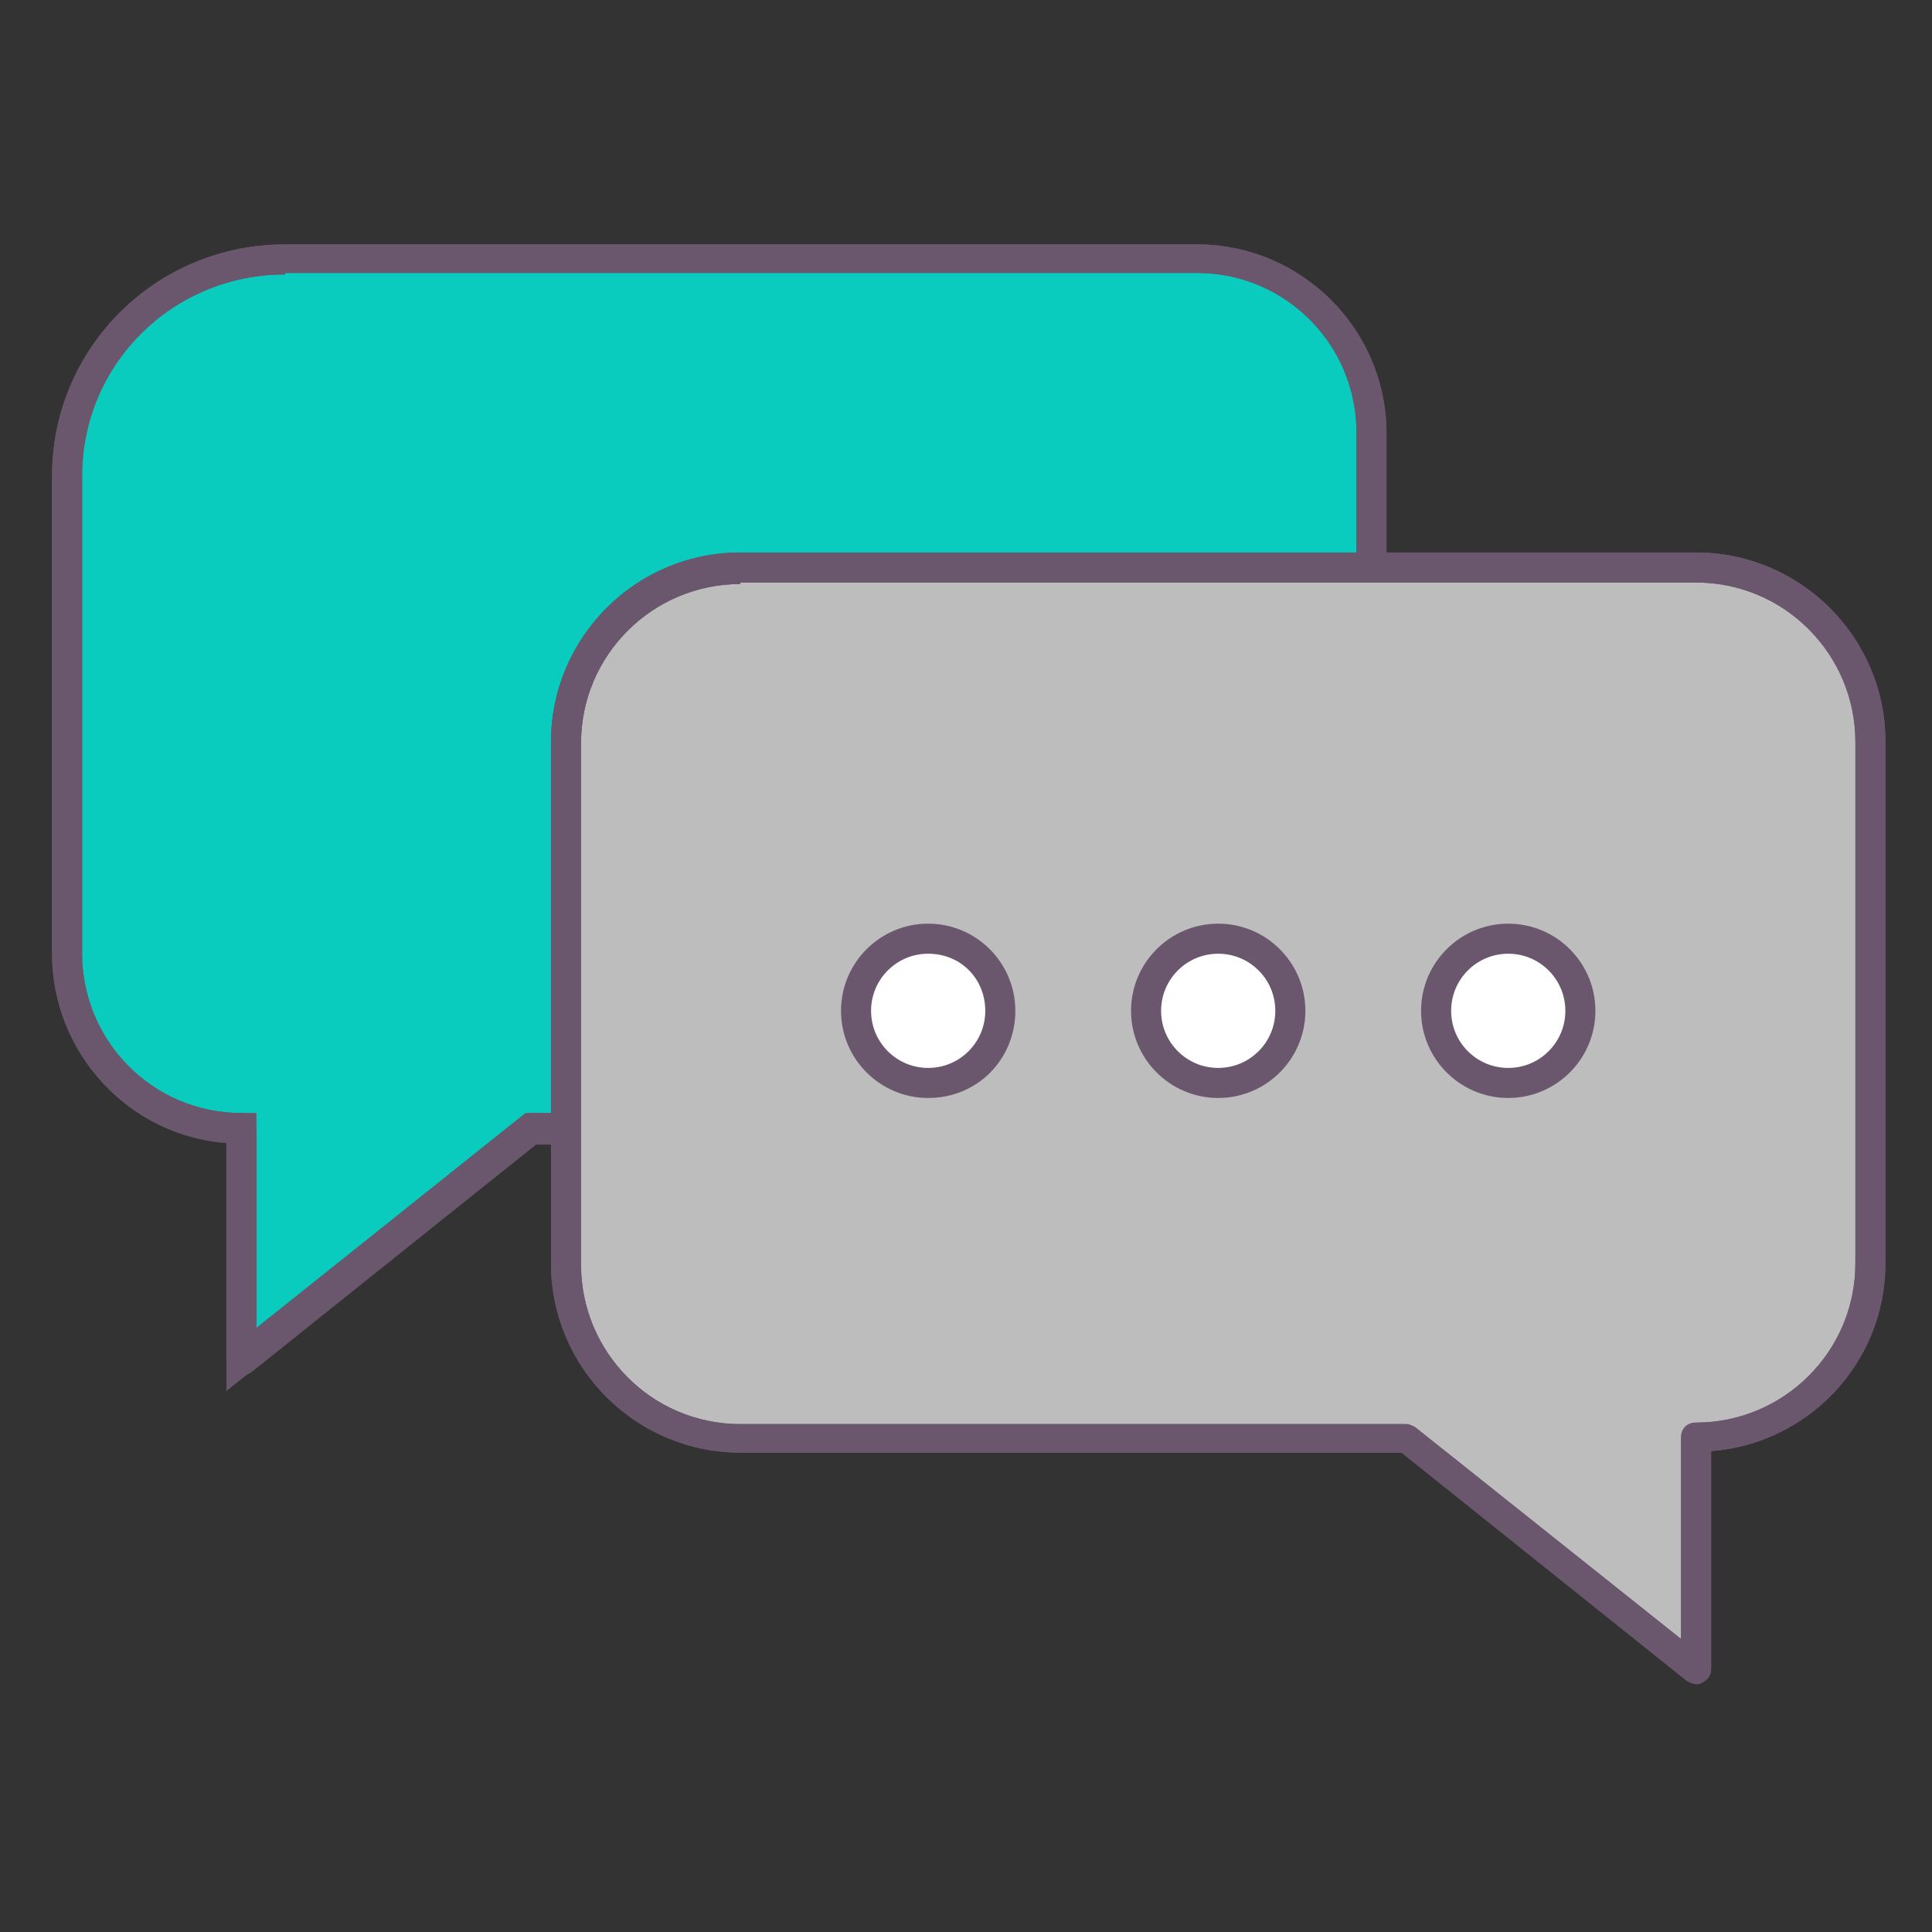
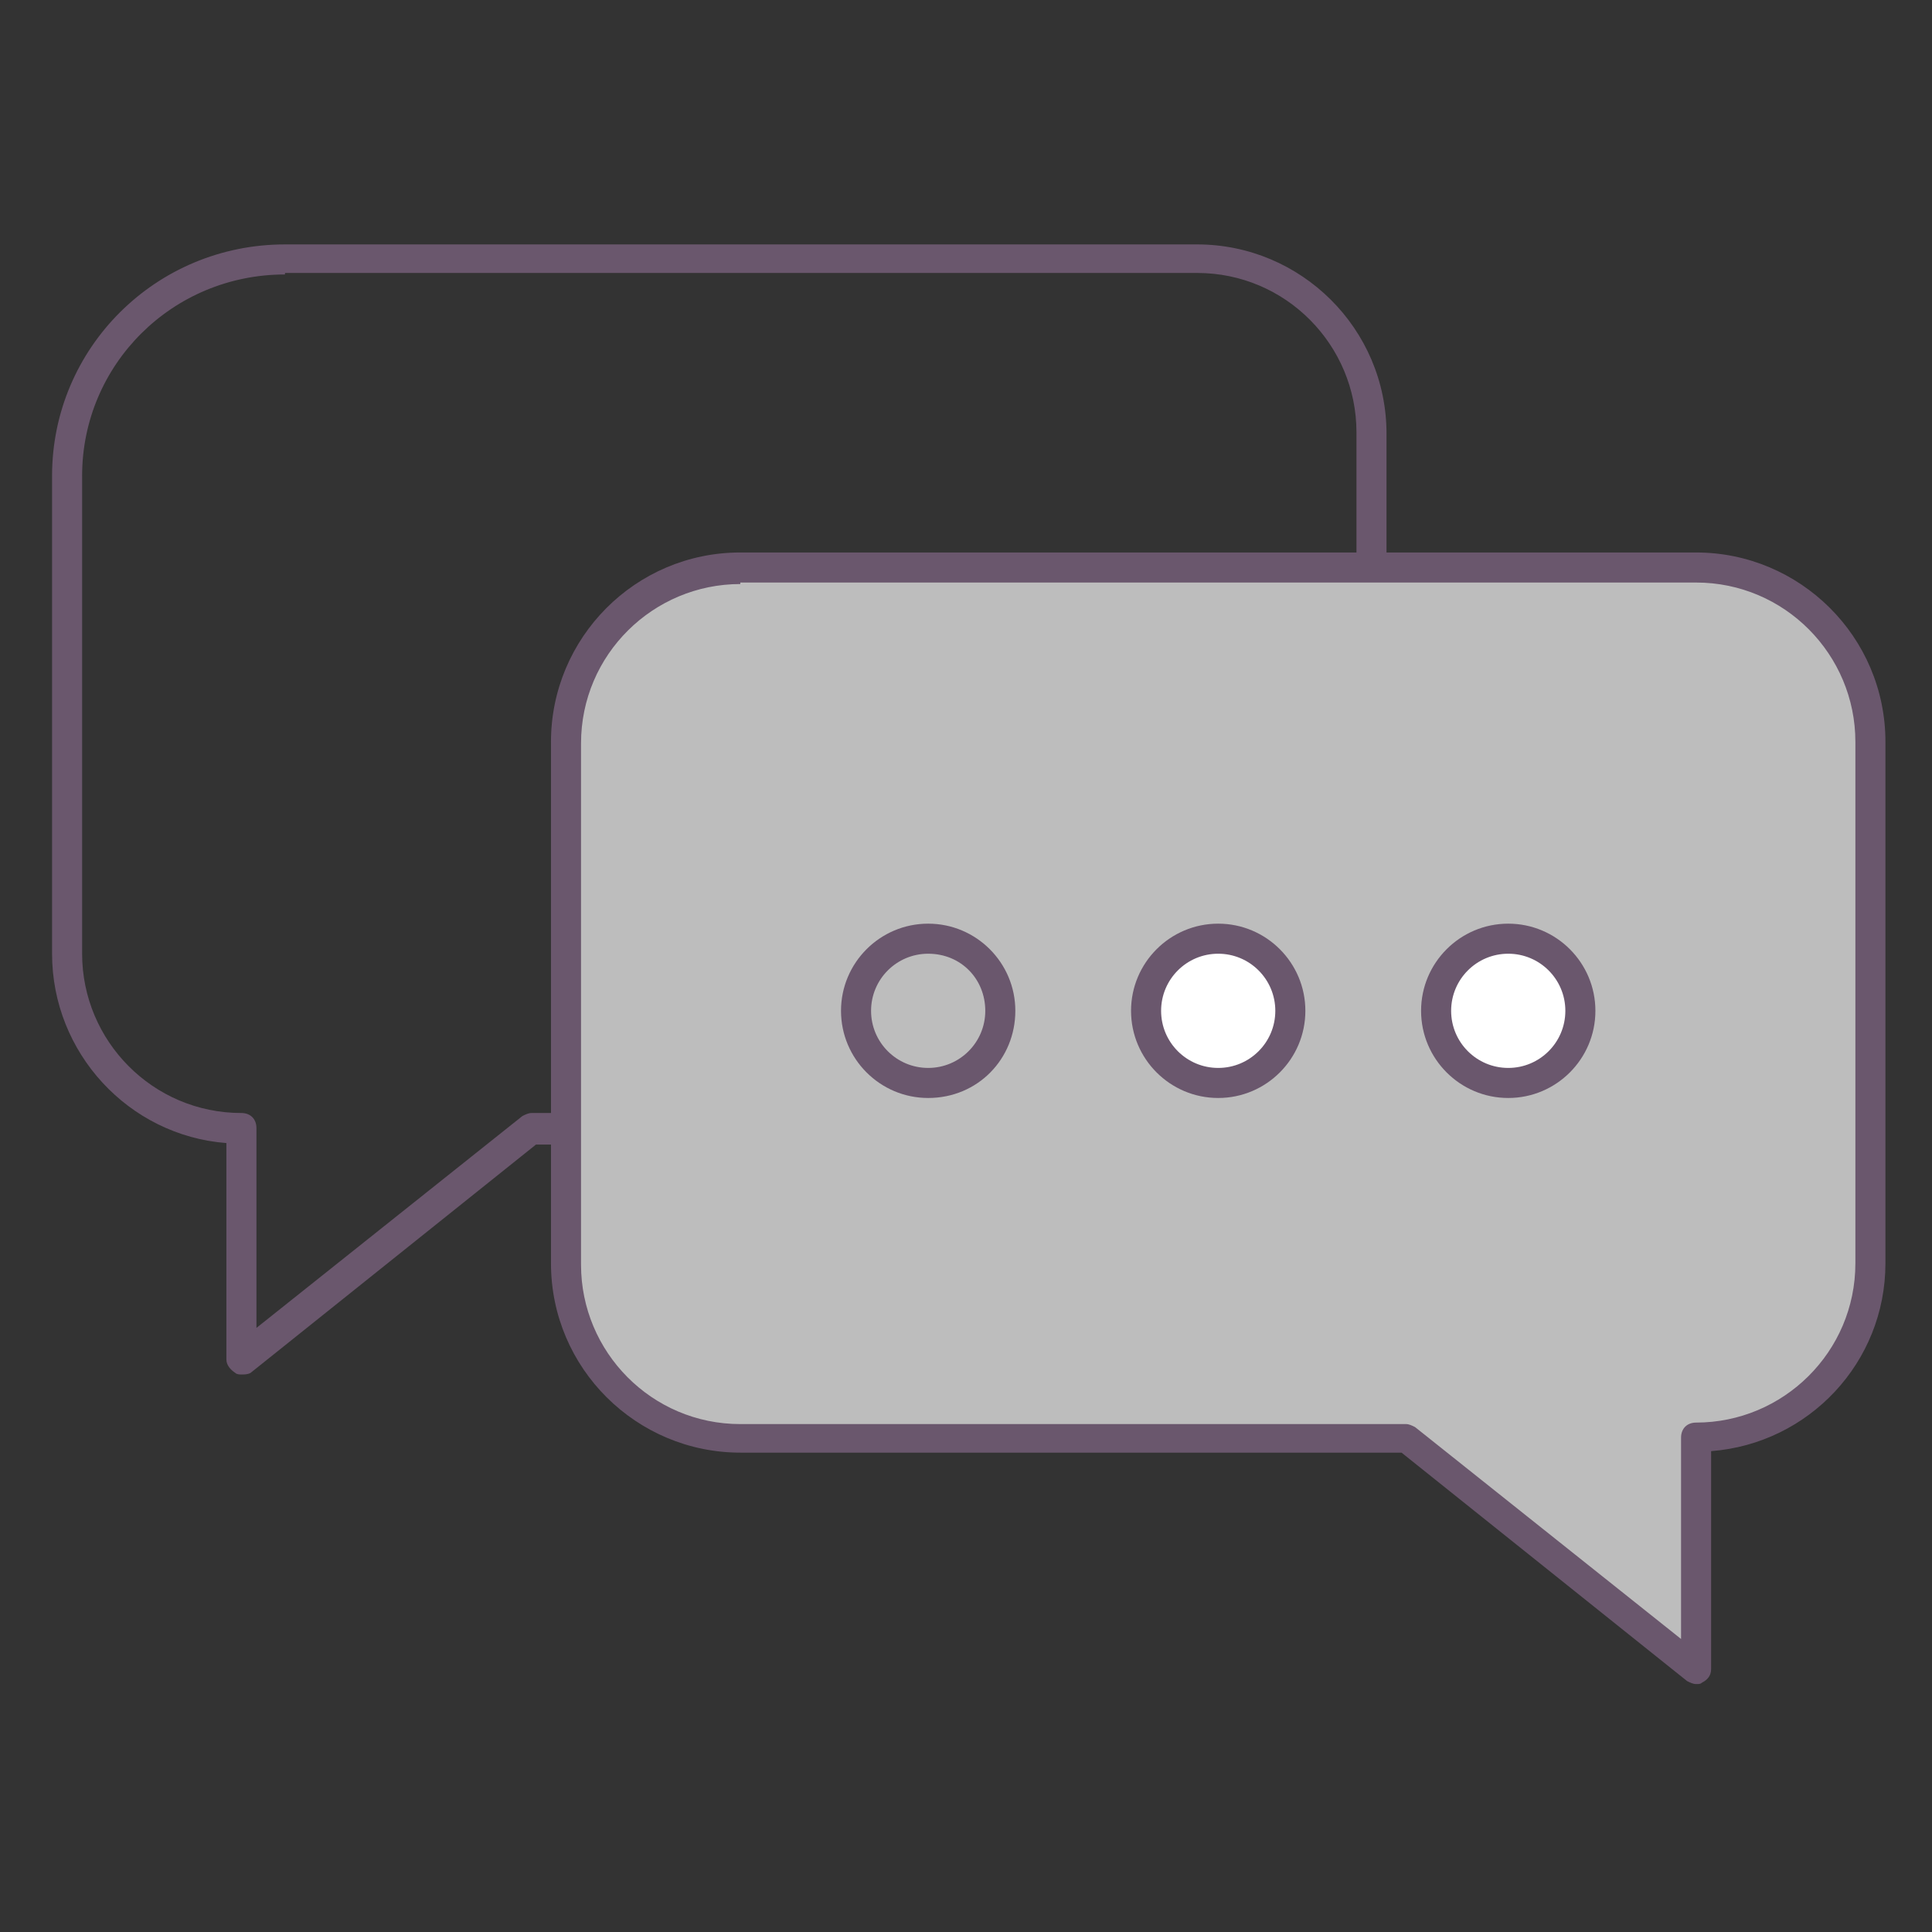
<svg xmlns="http://www.w3.org/2000/svg" width="100%" height="100%" viewBox="0 0 274 274" version="1.1" xml:space="preserve" style="fill-rule:evenodd;clip-rule:evenodd;stroke-linejoin:round;stroke-miterlimit:2;">
  <rect x="0" y="0" width="274" height="274" fill="#333333" stroke="none" />
  <g transform="matrix(1,0,0,1,-128,-3064)">
    <g id="to-chat-with-svgrepo-com.svg" transform="matrix(0.341,0,0,0.341,265.39,3200.75)">
      <g transform="matrix(1,0,0,1,-400,-400)">
        <g id="SVGRepo_iconCarrier">
-           <path d="M115.625,106.875L495,106.875C535,106.875 567.5,139.375 567.5,179.375L567.5,468.75L217.5,468.75L97.5,564.375L97.5,468.125C57.5,468.125 25,435.625 25,395.625L25,196.875C25,146.875 65.625,106.875 115.625,106.875Z" style="fill:rgb(10,204,190);fill-rule:nonzero;" />
-           <path d="M91.25,577.5L91.25,474.375C50.625,471.25 18.75,436.875 18.75,395.625L18.75,196.875C18.75,143.75 61.875,100.625 115.625,100.625L495,100.625C538.125,100.625 573.75,135.625 573.75,179.375L573.75,475L220,475L91.25,577.5ZM115.625,113.125C68.75,113.125 31.25,150.625 31.25,196.875L31.25,395.625C31.25,431.875 60.625,461.875 97.5,461.875L103.75,461.875L103.75,551.25L215.625,461.875L561.25,461.875L561.25,178.75C561.25,142.5 531.875,112.5 495,112.5L115.625,112.5L115.625,113.125Z" style="fill:rgb(106,87,109);fill-rule:nonzero;" />
          <path d="M97.5,570.625C96.875,570.625 95.625,570.625 95,570C93.125,568.75 91.25,566.875 91.25,564.375L91.25,474.375C50.625,471.25 18.75,436.875 18.75,395.625L18.75,196.875C18.75,143.75 61.875,100.625 115.625,100.625L495,100.625C538.125,100.625 573.75,135.625 573.75,179.375L573.75,468.75C573.75,472.5 571.25,475 567.5,475L220,475L101.25,570C100,570.625 98.75,570.625 97.5,570.625ZM115.625,113.125C68.75,113.125 31.25,150.625 31.25,196.875L31.25,395.625C31.25,431.875 60.625,461.875 97.5,461.875C101.25,461.875 103.75,464.375 103.75,468.125L103.75,551.25L214.375,463.125C215.625,462.5 216.875,461.875 218.125,461.875L561.25,461.875L561.25,178.75C561.25,142.5 531.875,112.5 495,112.5L115.625,112.5L115.625,113.125Z" style="fill:rgb(106,87,109);fill-rule:nonzero;" />
          <path d="M702.5,235.625L305,235.625C265,235.625 232.5,268.125 232.5,308.125L232.5,525C232.5,565 265,597.5 305,597.5L581.875,597.5L702.5,693.75L702.5,596.875C742.5,596.875 775,564.375 775,524.375L775,307.5C775,268.125 742.5,235.625 702.5,235.625Z" style="fill:rgb(189,189,189);fill-rule:nonzero;" />
          <path d="M702.5,699.375C701.25,699.375 700,698.75 698.75,698.125L580,603.125L305,603.125C261.875,603.125 226.25,568.125 226.25,524.375L226.25,307.5C226.25,264.375 261.25,228.75 305,228.75L702.5,228.75C745.625,228.75 781.25,263.75 781.25,307.5L781.25,524.375C781.25,565.625 749.375,599.375 708.75,602.5L708.75,693.125C708.75,695.625 707.5,697.5 705,698.75C704.375,699.375 703.75,699.375 702.5,699.375ZM305,241.875C268.75,241.875 238.75,271.25 238.75,308.125L238.75,525C238.75,561.25 268.125,591.25 305,591.25L581.875,591.25C583.125,591.25 584.375,591.875 585.625,592.5L696.25,680.625L696.25,596.875C696.25,593.125 698.75,590.625 702.5,590.625C738.75,590.625 768.75,561.25 768.75,524.375L768.75,307.5C768.75,271.25 739.375,241.25 702.5,241.25L305,241.25L305,241.875Z" style="fill:rgb(106,87,109);fill-rule:nonzero;" />
-           <path d="M702.5,699.375C701.25,699.375 700,698.75 698.75,698.125L580,603.125L305,603.125C261.875,603.125 226.25,568.125 226.25,524.375L226.25,307.5C226.25,264.375 261.25,228.75 305,228.75L702.5,228.75C745.625,228.75 781.25,263.75 781.25,307.5L781.25,524.375C781.25,565.625 749.375,599.375 708.75,602.5L708.75,693.125C708.75,695.625 707.5,697.5 705,698.75C704.375,699.375 703.75,699.375 702.5,699.375ZM305,241.875C268.75,241.875 238.75,271.25 238.75,308.125L238.75,525C238.75,561.25 268.125,591.25 305,591.25L581.875,591.25C583.125,591.25 584.375,591.875 585.625,592.5L696.25,680.625L696.25,596.875C696.25,593.125 698.75,590.625 702.5,590.625C738.75,590.625 768.75,561.25 768.75,524.375L768.75,307.5C768.75,271.25 739.375,241.25 702.5,241.25L305,241.25L305,241.875Z" style="fill:rgb(106,87,109);fill-rule:nonzero;" />
-           <path d="M353.125,419.375C353.125,435.833 366.667,449.375 383.125,449.375C399.583,449.375 413.125,435.833 413.125,419.375L413.125,419.375C413.125,402.917 399.583,389.375 383.125,389.375C366.667,389.375 353.125,402.917 353.125,419.375L353.125,419.375Z" style="fill:white;fill-rule:nonzero;" />
          <path d="M473.75,419.375C473.75,435.833 487.292,449.375 503.75,449.375C520.208,449.375 533.75,435.833 533.75,419.375L533.75,419.375C533.75,402.917 520.208,389.375 503.75,389.375C487.292,389.375 473.75,402.917 473.75,419.375L473.75,419.375Z" style="fill:white;fill-rule:nonzero;" />
          <path d="M594.375,419.375C594.375,435.833 607.917,449.375 624.375,449.375C640.833,449.375 654.375,435.833 654.375,419.375L654.375,419.375C654.375,402.917 640.833,389.375 624.375,389.375C607.917,389.375 594.375,402.917 594.375,419.375L594.375,419.375Z" style="fill:white;fill-rule:nonzero;" />
          <path d="M383.125,455.625C363.125,455.625 346.875,439.375 346.875,419.375C346.875,399.375 363.125,383.125 383.125,383.125C403.125,383.125 419.375,399.375 419.375,419.375C419.375,439.375 403.75,455.625 383.125,455.625ZM383.125,395.625C370,395.625 359.375,406.25 359.375,419.375C359.375,432.5 370,443.125 383.125,443.125C396.25,443.125 406.875,432.5 406.875,419.375C406.875,406.25 396.875,395.625 383.125,395.625ZM503.75,455.625C483.75,455.625 467.5,439.375 467.5,419.375C467.5,399.375 483.75,383.125 503.75,383.125C523.75,383.125 540,399.375 540,419.375C540,439.375 523.75,455.625 503.75,455.625ZM503.75,395.625C490.625,395.625 480,406.25 480,419.375C480,432.5 490.625,443.125 503.75,443.125C516.875,443.125 527.5,432.5 527.5,419.375C527.5,406.25 516.875,395.625 503.75,395.625ZM624.375,455.625C604.375,455.625 588.125,439.375 588.125,419.375C588.125,399.375 604.375,383.125 624.375,383.125C644.375,383.125 660.625,399.375 660.625,419.375C660.625,439.375 644.375,455.625 624.375,455.625ZM624.375,395.625C611.25,395.625 600.625,406.25 600.625,419.375C600.625,432.5 611.25,443.125 624.375,443.125C637.5,443.125 648.125,432.5 648.125,419.375C648.125,406.25 637.5,395.625 624.375,395.625Z" style="fill:rgb(106,87,109);fill-rule:nonzero;" />
        </g>
      </g>
    </g>
  </g>
</svg>